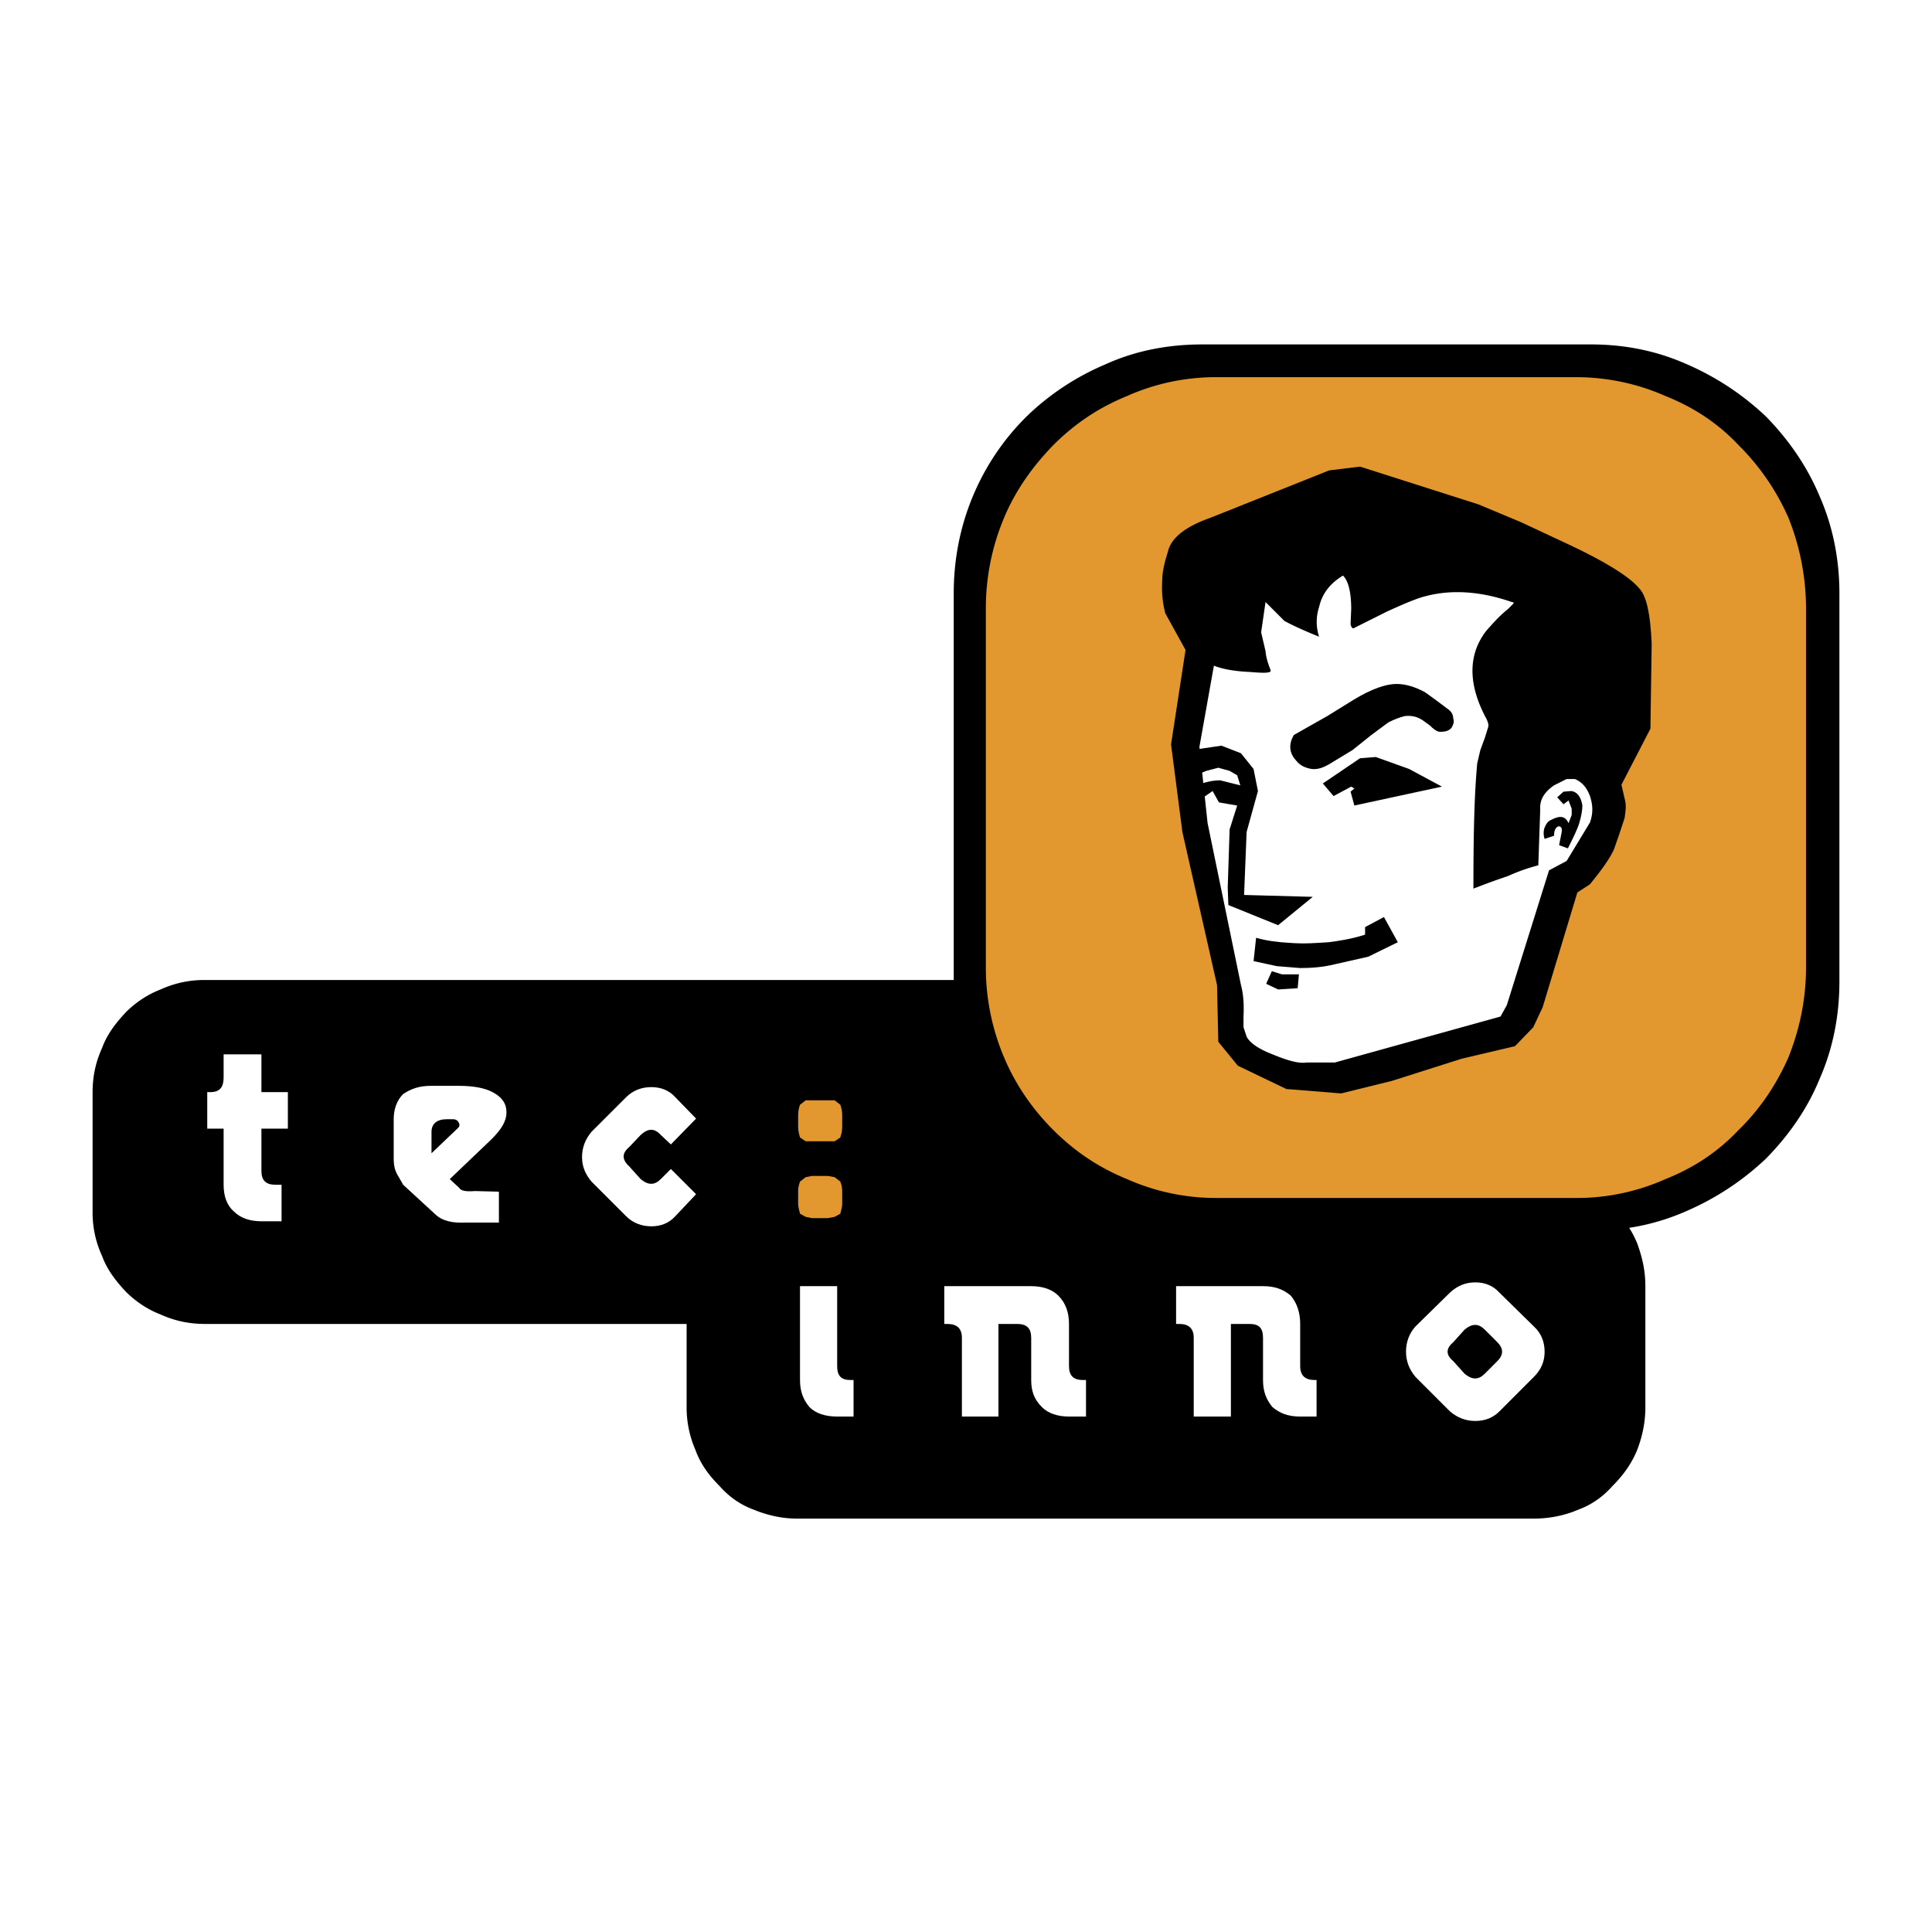
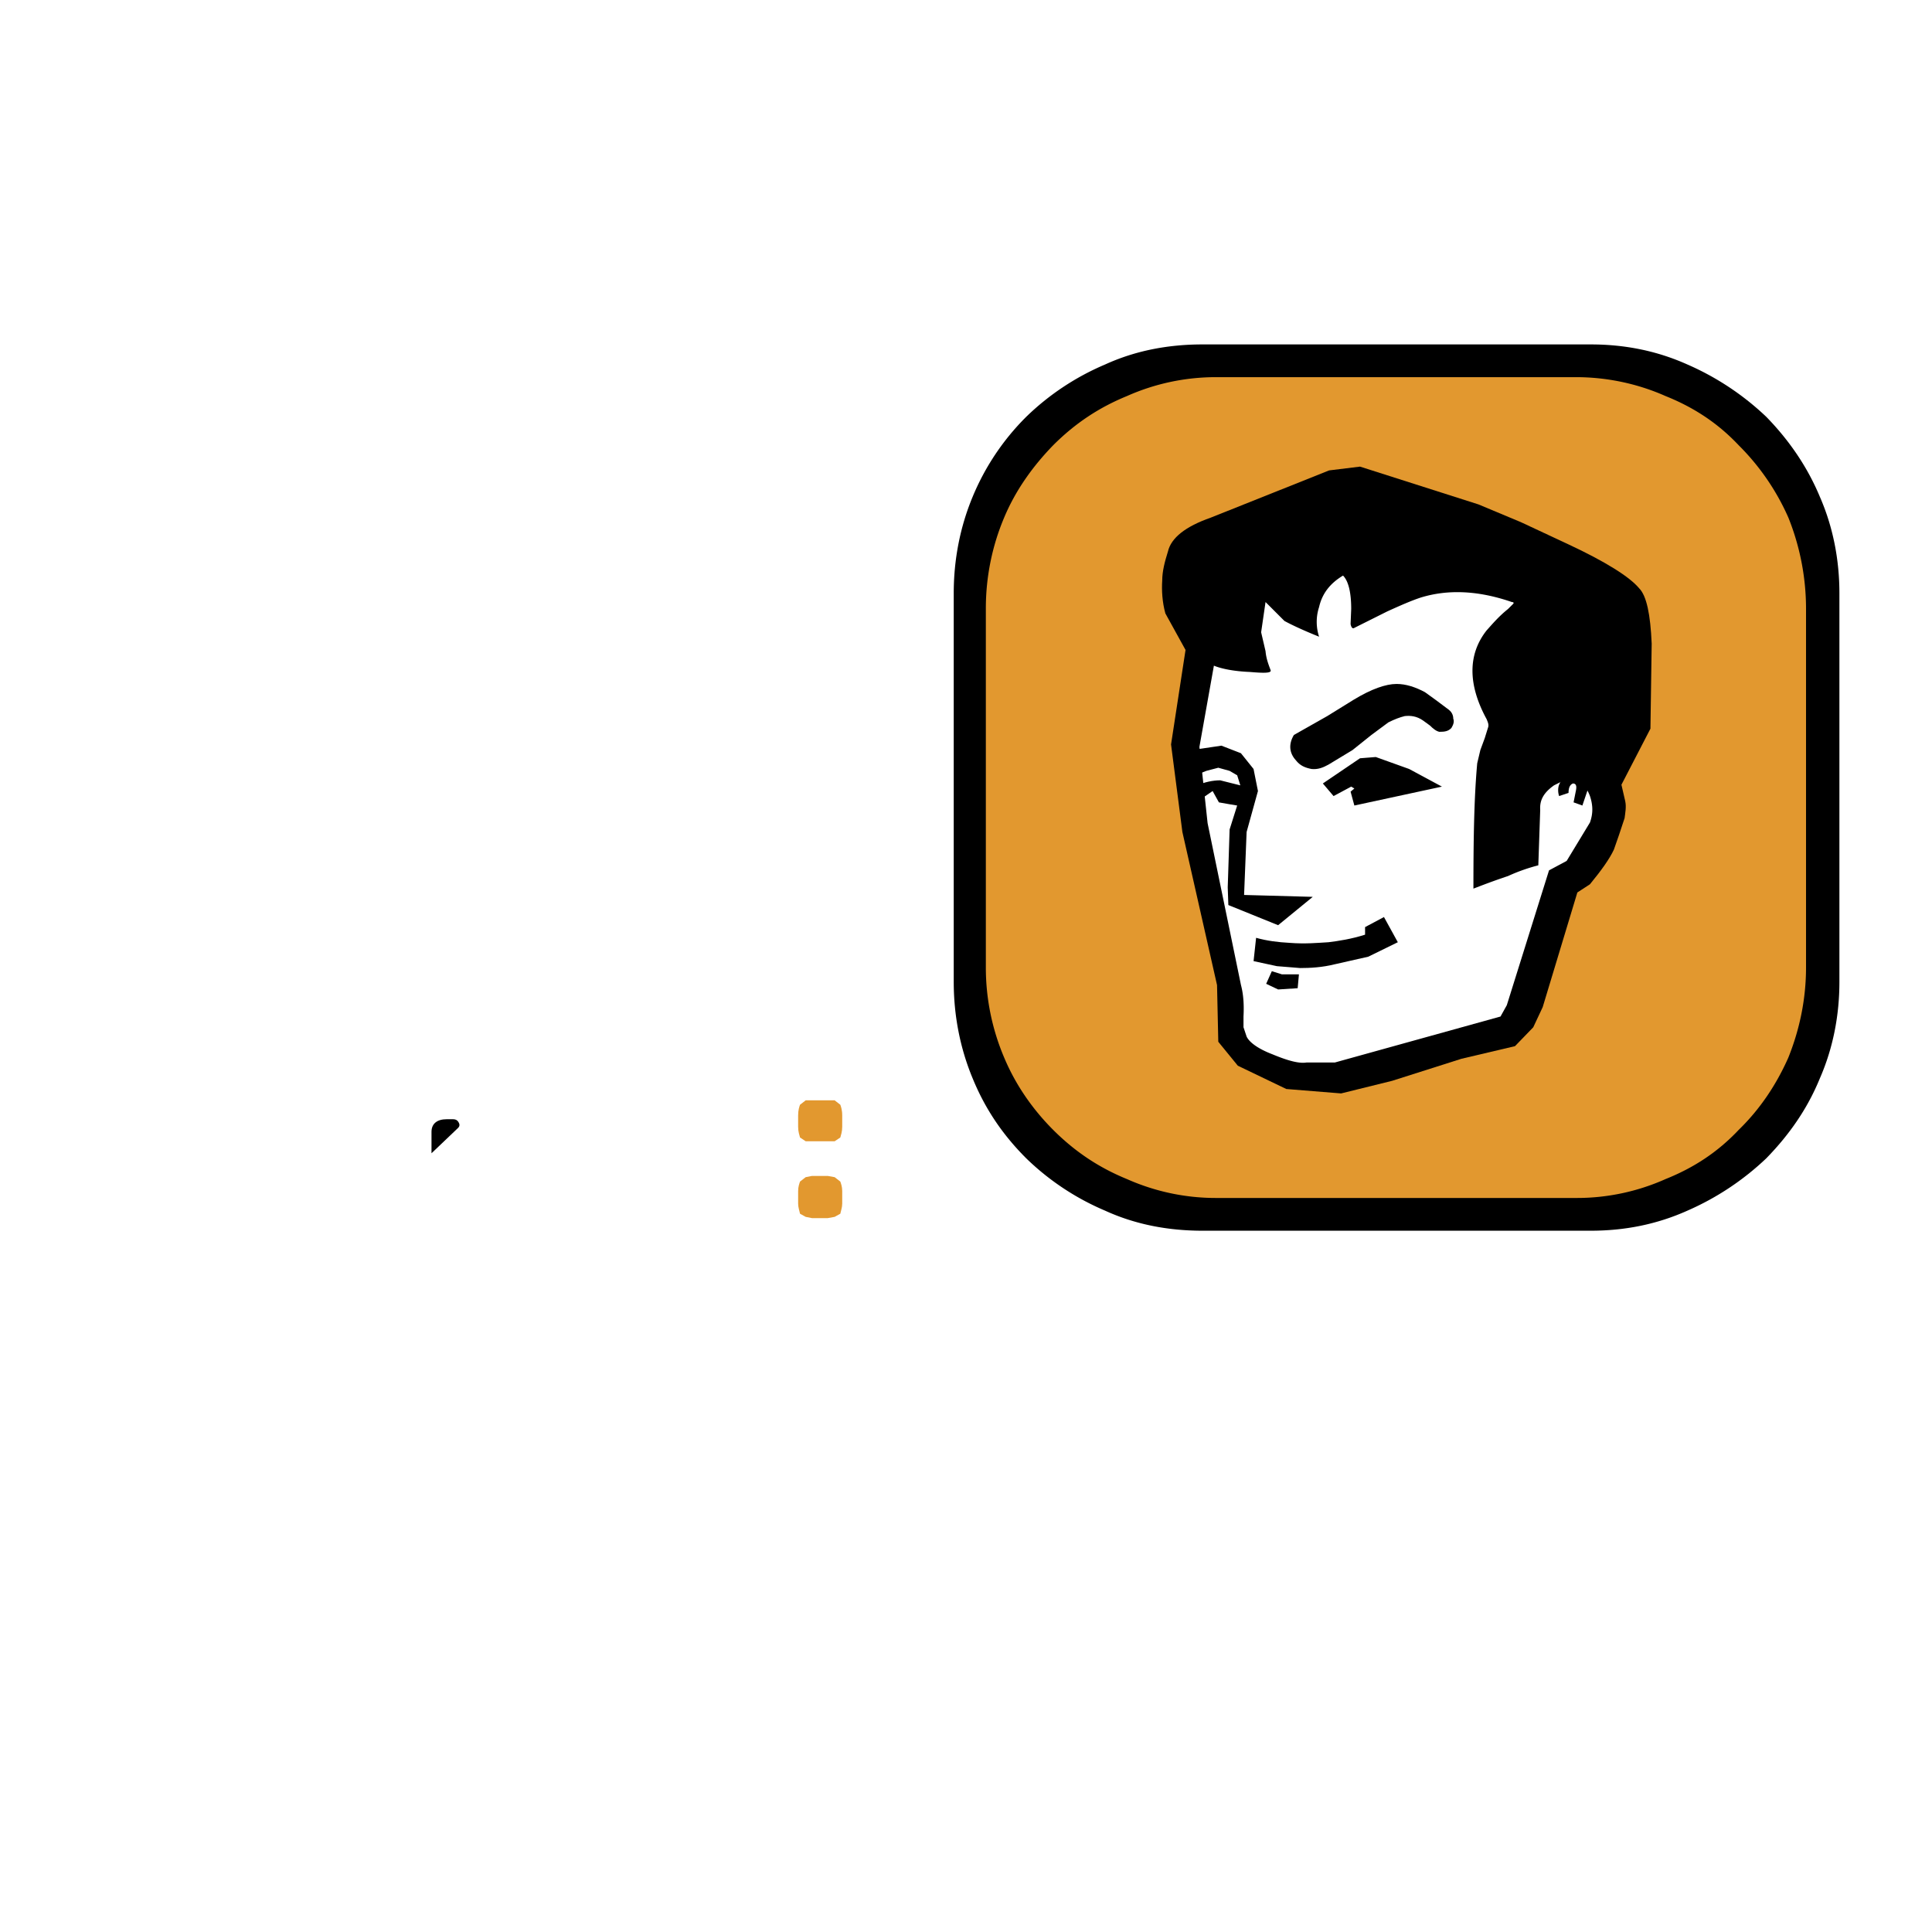
<svg xmlns="http://www.w3.org/2000/svg" width="2500" height="2500" viewBox="0 0 192.756 192.756">
  <g fill-rule="evenodd" clip-rule="evenodd">
    <path fill="#fff" d="M0 0h192.756v192.756H0V0z" />
    <path d="M183.518 59.187v38.778c0 3.33-.629 6.6-1.947 9.615-1.258 3.08-3.08 5.656-5.344 7.982a27.224 27.224 0 0 1-7.855 5.217c-3.08 1.383-6.285 2.01-9.678 2.01h-38.715c-3.457 0-6.725-.627-9.742-2.01a25.622 25.622 0 0 1-7.855-5.217c-2.326-2.326-4.086-4.902-5.344-7.982-1.256-3.016-1.884-6.285-1.884-9.615V59.187c0-3.331.628-6.599 1.884-9.616a24.406 24.406 0 0 1 5.344-7.981 25.596 25.596 0 0 1 7.855-5.216c3.018-1.383 6.285-2.011 9.742-2.011h38.715c3.393 0 6.598.628 9.678 2.011a27.166 27.166 0 0 1 7.855 5.216c2.264 2.325 4.086 4.965 5.344 7.981 1.318 3.017 1.947 6.285 1.947 9.616z" />
-     <path d="M108.854 100.98c1.068 1.07 1.885 2.201 2.389 3.584.564 1.381.879 2.828.879 4.398v12.066c0 1.447-.314 2.893-.879 4.275-.504 1.383-1.32 2.514-2.389 3.582-1.068.941-2.199 1.76-3.582 2.262-1.32.629-2.703.943-4.273.943H20.426c-1.572 0-3.017-.314-4.4-.943-1.32-.502-2.514-1.32-3.457-2.262-1.005-1.068-1.885-2.199-2.388-3.582a10.288 10.288 0 0 1-.943-4.275v-12.066c0-1.57.314-3.018.943-4.398.502-1.383 1.382-2.514 2.388-3.584.943-.941 2.137-1.76 3.457-2.262a10.433 10.433 0 0 1 4.4-.943h80.572c1.57 0 2.953.314 4.273.943 1.383.503 2.514 1.321 3.583 2.262z" />
-     <path d="M75.229 118.076c1.382-.502 2.828-.816 4.274-.816h73.532c1.572 0 3.08.314 4.4.816 1.383.504 2.514 1.383 3.457 2.389 1.068 1.068 1.885 2.199 2.451 3.582.502 1.383.816 2.703.816 4.273v12.066c0 1.572-.314 2.955-.816 4.275-.566 1.383-1.383 2.514-2.451 3.582-.943 1.068-2.074 1.885-3.457 2.389-1.32.564-2.828.879-4.4.879H79.503c-1.446 0-2.892-.314-4.274-.879-1.383-.504-2.514-1.32-3.457-2.389-1.068-1.068-1.886-2.199-2.389-3.582a10.617 10.617 0 0 1-.879-4.275V128.32c0-1.57.314-2.891.879-4.273.503-1.383 1.32-2.514 2.389-3.582.943-1.006 2.075-1.885 3.457-2.389z" />
    <path d="M22.311 105.191v2.326c0 .943-.377 1.445-1.32 1.445h-.314v3.645h1.634v5.594c0 1.131.314 2.074 1.068 2.703.628.629 1.571.943 2.703.943h2.01v-3.646h-.628c-.942 0-1.382-.439-1.382-1.381v-4.213h2.639v-3.645h-2.639v-3.771h-3.771zM67.374 109.467c-.629-.693-1.446-1.006-2.389-1.006-.942 0-1.822.312-2.514 1.006l-3.457 3.455c-.628.756-.943 1.572-.943 2.516 0 .941.314 1.695.943 2.449l3.457 3.457c.691.691 1.571 1.006 2.514 1.006.943 0 1.76-.314 2.389-1.006l2.074-2.199-2.514-2.514-1.006 1.006c-.628.629-1.257.629-2.011 0l-1.131-1.258c-.754-.691-.754-1.318 0-1.947l1.131-1.195c.754-.691 1.383-.691 2.011 0l1.006.943 2.514-2.576-2.074-2.137zM79.817 137.686c0 1.131.314 1.947.943 2.701.628.629 1.571.943 2.765.943h1.634v-3.645h-.314c-.943 0-1.32-.439-1.32-1.383v-7.982h-3.708v9.366zM95.969 141.33h3.646v-9.238h1.885c.943 0 1.383.439 1.383 1.383v4.211c0 1.131.314 1.947 1.068 2.701.629.629 1.57.943 2.703.943h1.697v-3.645h-.314c-.943 0-1.383-.439-1.383-1.383v-4.211c0-1.131-.314-2.074-1.068-2.828-.629-.629-1.572-.943-2.703-.943H94.21v3.771h.314c.942 0 1.445.439 1.445 1.383v7.856zM119.098 141.33h3.709v-9.238h1.885c.943 0 1.32.439 1.32 1.383v4.211c0 1.131.314 1.947.941 2.701.756.629 1.572.943 2.766.943h1.635v-3.645h-.189c-.941 0-1.445-.439-1.445-1.383v-4.211c0-1.131-.314-2.074-.941-2.828-.754-.629-1.572-.943-2.766-.943h-8.674v3.771h.314c.943 0 1.445.439 1.445 1.383v7.856zM144.678 128.949l-3.457 3.393c-.629.691-.943 1.572-.943 2.516 0 .941.314 1.76.943 2.514l3.457 3.457c.754.629 1.57.941 2.514.941s1.76-.312 2.389-.941l3.455-3.457c.756-.754 1.07-1.572 1.07-2.514 0-.943-.314-1.824-1.07-2.516l-3.455-3.393c-.629-.691-1.445-1.006-2.389-1.006s-1.76.315-2.514 1.006zm4.713 4.965c.629.629.629 1.258 0 1.885l-1.256 1.258c-.629.629-1.258.629-2.012 0l-1.131-1.258c-.754-.627-.754-1.256 0-1.885l1.131-1.258c.754-.627 1.383-.627 2.012 0l1.256 1.258z" fill="#fff" />
    <path d="M80.383 109.781l-.565.439c-.063.188-.188.502-.188 1.068v1.131c0 .502.125.816.188 1.068l.565.377h2.891l.565-.377c.063-.252.189-.566.189-1.068v-1.131c0-.566-.126-.881-.189-1.068l-.565-.439h-2.891zm2.2 7.541h-1.571l-.629.125-.565.439c-.063.189-.188.504-.188.943v1.258c0 .377.125.691.188 1.006l.565.314.629.125h1.571l.691-.125.565-.314c.063-.314.189-.629.189-1.006v-1.258c0-.439-.126-.754-.189-.943l-.565-.439-.691-.125z" fill="#e2982f" />
    <path d="M42.988 108.334c-1.194 0-2.011.314-2.765.818-.629.629-.943 1.508-.943 2.514v3.896c0 .754.126 1.258.44 1.76l.503.879 3.142 2.893c.755.754 1.823.941 3.08.879h3.331v-3.08l-2.389-.062c-.88.062-1.383 0-1.57-.314l-.943-.879 4.148-3.959c.943-.943 1.508-1.76 1.508-2.703 0-.881-.44-1.508-1.383-2.012-.817-.439-2.011-.629-3.33-.629h-2.829v-.001z" fill="#fff" />
    <path d="M43.051 115.061v-2.139c0-.816.566-1.256 1.508-1.256h.629c.313 0 .502.125.629.439.062.189 0 .314-.126.439l-2.64 2.517z" />
    <path d="M180.188 96.52c0 3.143-.629 6.16-1.76 8.986-1.195 2.703-2.828 5.154-4.965 7.229-2.074 2.199-4.463 3.771-7.291 4.902a21.675 21.675 0 0 1-8.926 1.885h-35.949c-3.016 0-6.033-.629-8.861-1.885-2.766-1.131-5.152-2.703-7.354-4.902-2.074-2.074-3.77-4.525-4.9-7.229a22.942 22.942 0 0 1-1.824-8.986V60.695c0-3.143.629-6.222 1.824-9.05 1.131-2.703 2.826-5.091 4.9-7.228 2.201-2.2 4.588-3.771 7.354-4.902a21.806 21.806 0 0 1 8.861-1.886h35.949c3.018 0 6.098.629 8.926 1.886 2.828 1.132 5.217 2.703 7.291 4.902a23.572 23.572 0 0 1 4.965 7.228 24.432 24.432 0 0 1 1.76 9.05V96.52z" fill="#e2982f" />
    <path d="M135.689 46.554l11.816 3.771 4.211 1.76 4.713 2.2c3.771 1.76 6.16 3.268 7.102 4.4.756.754 1.133 2.639 1.258 5.53l-.125 8.485-2.893 5.593.377 1.635c.127.565 0 1.194-.062 1.697l-.564 1.697-.504 1.445c-.439.942-1.256 2.074-2.389 3.457l-1.256.817-3.457 11.438-.943 2.012-1.822 1.885-5.342 1.258-6.914 2.199-5.09 1.258-5.469-.441-4.838-2.324-1.949-2.389-.125-5.656-3.457-15.273-1.131-8.735 1.445-9.428-2.012-3.645c-.314-1.131-.377-2.325-.314-3.269 0-.942.252-1.885.566-2.891.314-1.383 1.76-2.514 4.273-3.394l11.814-4.714 3.081-.378z" />
    <path d="M128.148 61.952c.691.377 1.885.943 3.457 1.571a4.75 4.75 0 0 1 0-2.954c.312-1.383 1.131-2.389 2.389-3.143.502.502.816 1.571.816 3.331l-.062 1.508c.062.314.188.503.377.377l3.268-1.634c1.383-.628 2.389-1.068 3.332-1.383 2.639-.817 5.656-.754 9.111.44.127 0 .252.063.127.188l-.504.503c-.941.754-1.57 1.508-2.137 2.137-1.885 2.388-1.885 5.405 0 8.861.125.314.252.566.125.88l-.312 1.005-.441 1.194-.312 1.319c-.314 3.457-.379 7.542-.379 12.507.818-.314 1.949-.754 3.457-1.257a17.828 17.828 0 0 1 3.018-1.068l.189-5.531c-.064-.942.312-1.697 1.381-2.451l1.258-.629h.816c.754.314 1.193.88 1.508 1.698.314.942.314 1.759 0 2.639l-2.324 3.833-1.76.943-4.211 13.451-.629 1.131-16.529 4.588h-2.828c-.754.125-1.885-.189-3.395-.818-1.318-.502-2.262-1.131-2.576-1.76l-.314-.941v-1.068c.062-1.131 0-2.201-.252-3.143l-3.33-16.153-.816-7.604 1.445-8.107c.754.314 2.012.565 3.582.629 1.445.125 2.199.125 2.074-.188-.189-.503-.439-1.132-.504-1.886l-.439-1.885.439-3.017 1.885 1.887z" fill="#fff" />
-     <path d="M119.098 77.413l1.256-.502 1.195-.314 1.131.314.754.439.314 1.006-2.01-.503c-.754 0-1.572.188-2.326.503l.566 1.257 1.006-.691.627 1.131 1.068.188.754.126-.754 2.388-.188 5.782.062 1.759 4.965 2.011 3.457-2.828-6.852-.188.252-6.285 1.131-4.085-.439-2.2-1.258-1.571-1.947-.755-3.395.504.631 2.514zM157.875 80.367c0 .502-.125 1.131-.314 1.759-.188.629-.627 1.509-1.131 2.515l-.879-.315.25-1.257c.064-.377 0-.628-.312-.628-.314.125-.441.44-.441.942l-.941.314c-.127-.377-.127-.816 0-1.131.125-.314.312-.628.627-.754.943-.503 1.445-.377 1.76.314l.314-.817v-.628l-.314-.816-.502.376-.629-.691.629-.565.754-.063c.627.062 1.004.628 1.129 1.445zM138.078 91.492l1.383 2.514-2.953 1.445-3.332.754c-1.258.314-2.451.377-3.457.377l-2.324-.188-2.326-.503.252-2.325c1.131.314 2.199.44 3.33.502 1.572.126 2.828 0 3.896-.062 1.006-.126 2.264-.314 3.646-.754v-.755l1.885-1.005zM126.891 96.896l1.005.315h1.698l-.125 1.383-1.949.125-1.194-.565.565-1.258zM130.85 76.722c-.627-.125-1.131-.314-1.57-.88-.629-.691-.754-1.571-.188-2.514l3.33-1.885 2.641-1.634c1.76-1.068 3.203-1.571 4.273-1.571.941 0 1.885.314 2.828.817l1.131.817 1.256.942c.314.251.441.565.441.88.125.314 0 .628-.189.943-.314.314-.629.377-1.193.377-.314-.062-.629-.314-.943-.628l-.691-.503c-.629-.44-1.256-.503-1.822-.44-.504.125-1.006.314-1.635.628l-1.695 1.257-1.887 1.509-2.389 1.445c-.566.314-1.069.503-1.698.44zM135.689 75.653l1.573-.126 3.33 1.195 3.269 1.759-8.736 1.886-.377-1.383.377-.314-.314-.189-1.76.944-1.069-1.258 3.707-2.514z" />
+     <path d="M119.098 77.413l1.256-.502 1.195-.314 1.131.314.754.439.314 1.006-2.01-.503c-.754 0-1.572.188-2.326.503l.566 1.257 1.006-.691.627 1.131 1.068.188.754.126-.754 2.388-.188 5.782.062 1.759 4.965 2.011 3.457-2.828-6.852-.188.252-6.285 1.131-4.085-.439-2.2-1.258-1.571-1.947-.755-3.395.504.631 2.514zM157.875 80.367l-.879-.315.25-1.257c.064-.377 0-.628-.312-.628-.314.125-.441.44-.441.942l-.941.314c-.127-.377-.127-.816 0-1.131.125-.314.312-.628.627-.754.943-.503 1.445-.377 1.76.314l.314-.817v-.628l-.314-.816-.502.376-.629-.691.629-.565.754-.063c.627.062 1.004.628 1.129 1.445zM138.078 91.492l1.383 2.514-2.953 1.445-3.332.754c-1.258.314-2.451.377-3.457.377l-2.324-.188-2.326-.503.252-2.325c1.131.314 2.199.44 3.33.502 1.572.126 2.828 0 3.896-.062 1.006-.126 2.264-.314 3.646-.754v-.755l1.885-1.005zM126.891 96.896l1.005.315h1.698l-.125 1.383-1.949.125-1.194-.565.565-1.258zM130.85 76.722c-.627-.125-1.131-.314-1.57-.88-.629-.691-.754-1.571-.188-2.514l3.33-1.885 2.641-1.634c1.76-1.068 3.203-1.571 4.273-1.571.941 0 1.885.314 2.828.817l1.131.817 1.256.942c.314.251.441.565.441.88.125.314 0 .628-.189.943-.314.314-.629.377-1.193.377-.314-.062-.629-.314-.943-.628l-.691-.503c-.629-.44-1.256-.503-1.822-.44-.504.125-1.006.314-1.635.628l-1.695 1.257-1.887 1.509-2.389 1.445c-.566.314-1.069.503-1.698.44zM135.689 75.653l1.573-.126 3.33 1.195 3.269 1.759-8.736 1.886-.377-1.383.377-.314-.314-.189-1.76.944-1.069-1.258 3.707-2.514z" />
  </g>
</svg>